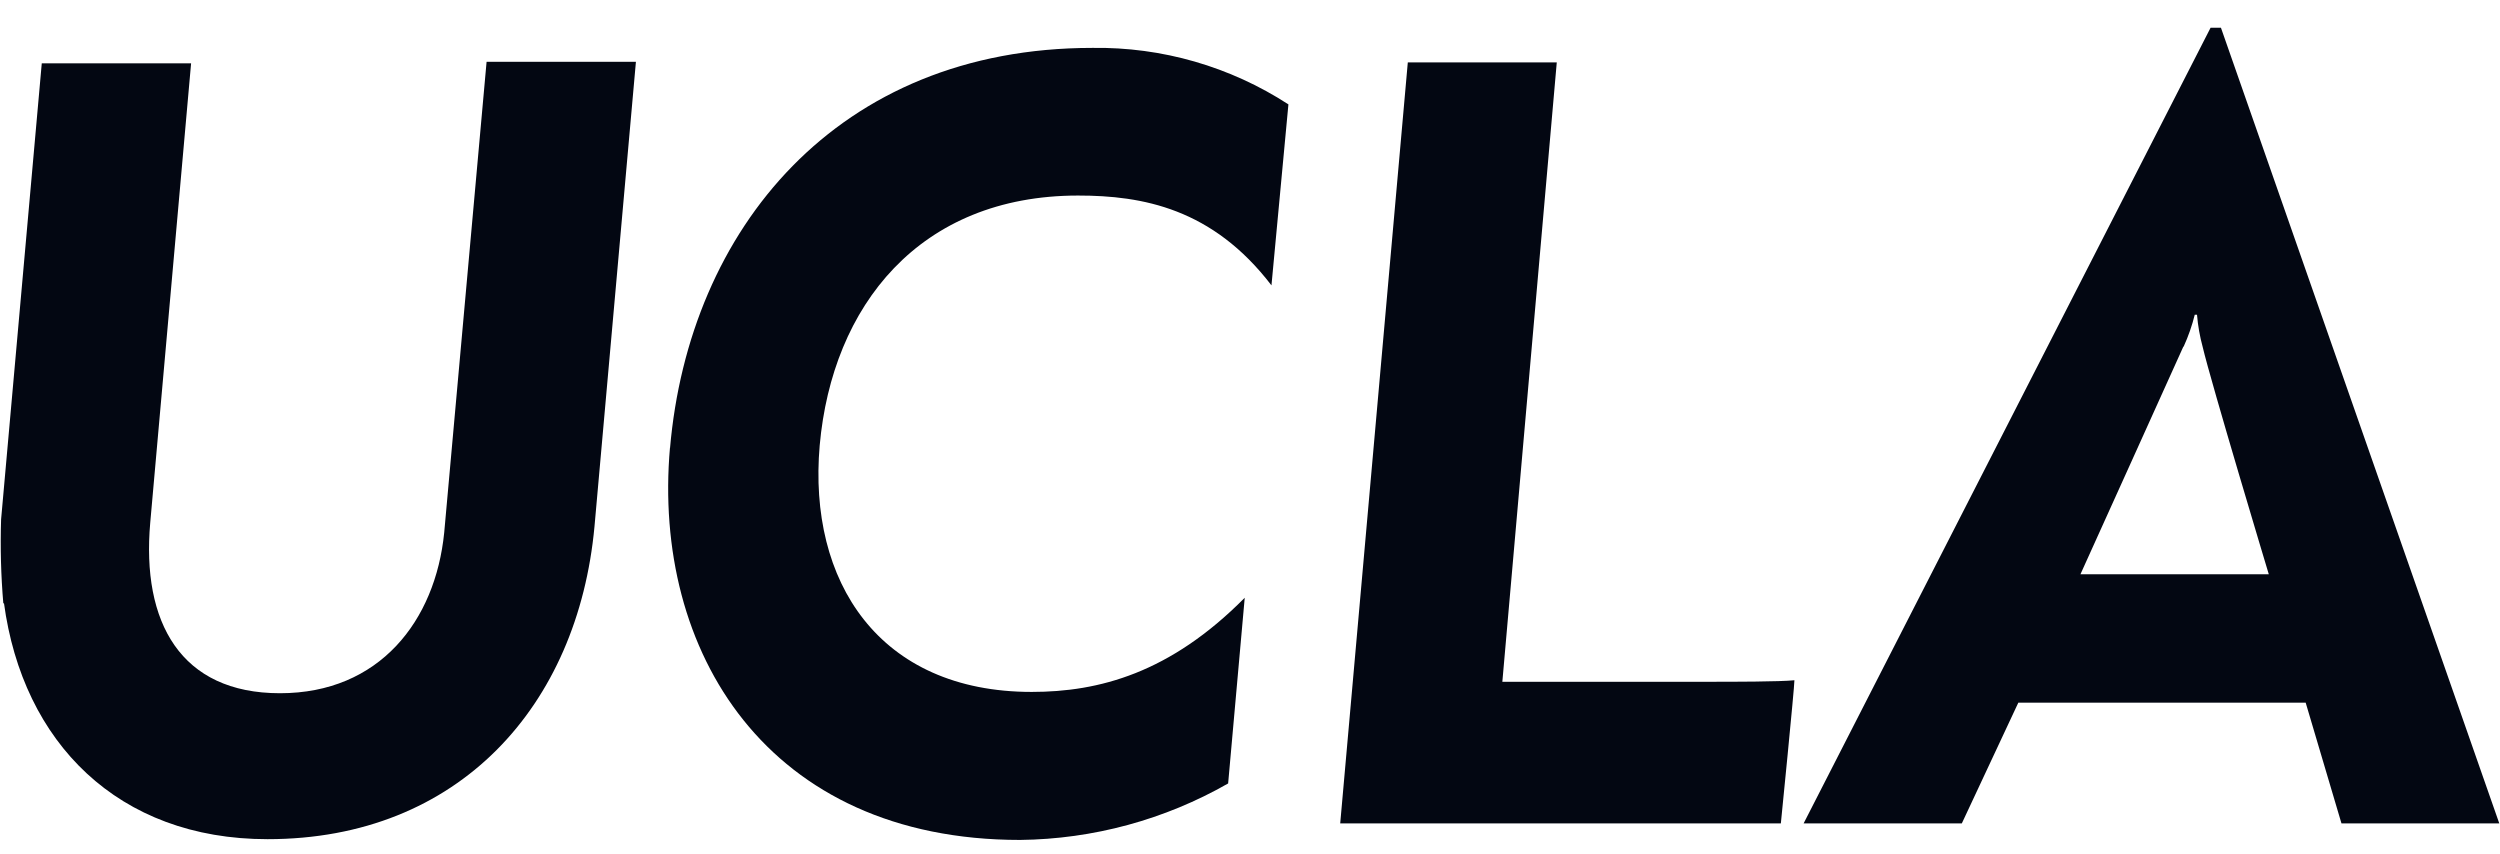
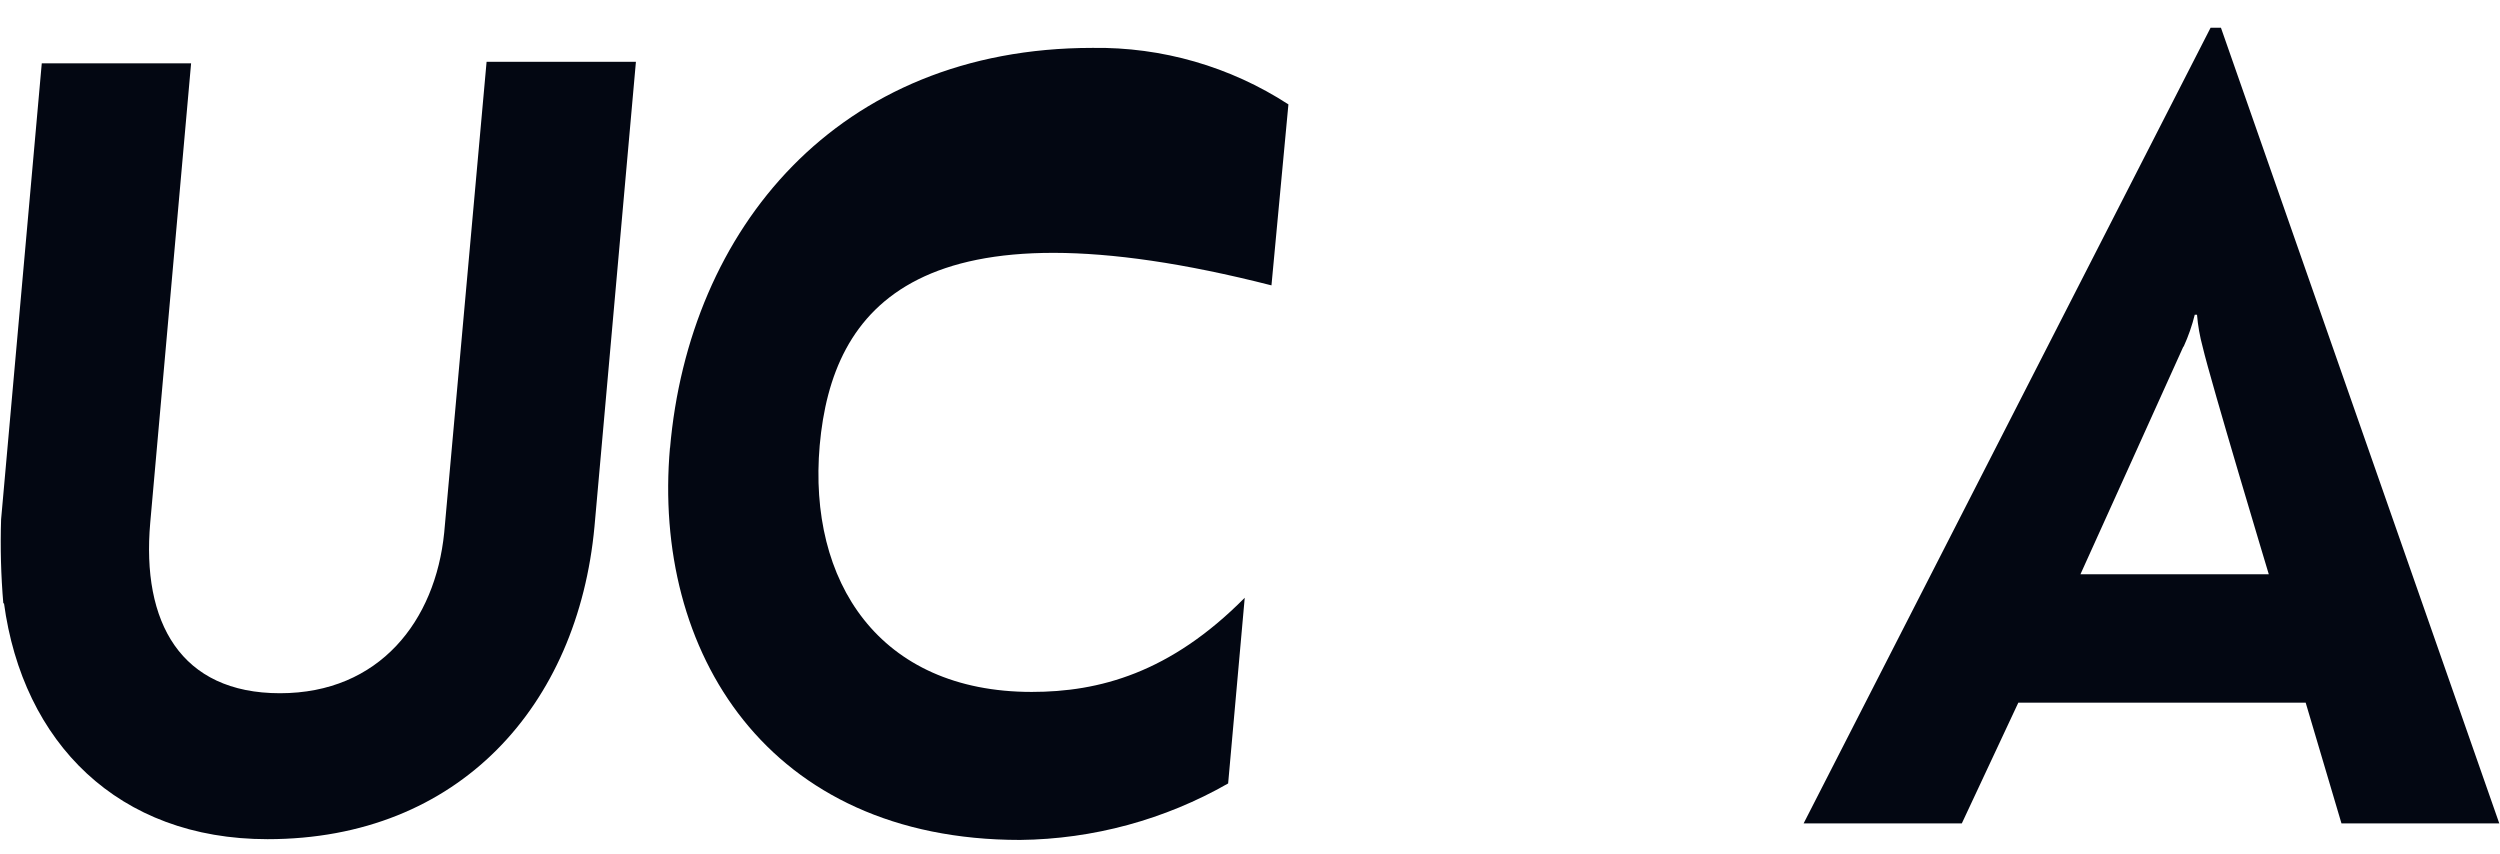
<svg xmlns="http://www.w3.org/2000/svg" width="82" height="28" viewBox="0 0 82 28" fill="none">
  <g clip-path="url(#clip0_7_852)">
    <path d="M0.11 19.805C0.031 18.884 0.007 17.96 0.036 17.037L1.37 2.077H6.268L4.928 17.142C4.638 20.41 5.923 22.738 9.184 22.738C12.445 22.738 14.28 20.367 14.57 17.47L15.96 2.028H20.858L19.499 17.272C18.955 23.134 15.064 27.525 8.776 27.525C3.872 27.525 0.746 24.357 0.129 19.774" fill="#030712" />
-     <path d="M21.976 14.709C22.593 7.525 27.461 1.571 35.83 1.571C38.11 1.537 40.348 2.182 42.26 3.424L41.704 9.36C39.771 6.834 37.473 6.414 35.361 6.414C30.154 6.414 27.294 10.033 26.886 14.61C26.497 19.07 28.826 22.695 33.841 22.695C36.046 22.695 38.381 22.078 40.827 19.607L40.283 25.697C38.203 26.886 35.854 27.524 33.458 27.55C25.175 27.55 21.383 21.373 21.976 14.672" fill="#030712" />
-     <path d="M46.176 2.047H51.062L49.277 22.362H56.244C56.738 22.362 58.406 22.362 58.857 22.312C58.857 22.559 58.412 27.007 58.412 27.007H43.959L46.176 2.047Z" fill="#030712" />
+     <path d="M21.976 14.709C22.593 7.525 27.461 1.571 35.83 1.571C38.11 1.537 40.348 2.182 42.26 3.424L41.704 9.36C30.154 6.414 27.294 10.033 26.886 14.61C26.497 19.07 28.826 22.695 33.841 22.695C36.046 22.695 38.381 22.078 40.827 19.607L40.283 25.697C38.203 26.886 35.854 27.524 33.458 27.55C25.175 27.55 21.383 21.373 21.976 14.672" fill="#030712" />
    <path d="M71.624 11.367C71.777 11.031 71.899 10.682 71.988 10.323H72.062C72.091 10.68 72.154 11.034 72.248 11.38C72.513 12.516 74.416 18.835 74.416 18.835H68.239C68.239 18.835 71.543 11.534 71.612 11.373M72.847 0.91H72.507L59.159 27.007H64.348L66.201 23.047H75.626L76.8 27.007H81.976L72.847 0.91Z" fill="#030712" />
  </g>
  <defs>
    <clipPath id="clip0_7_852">
      <rect width="81.952" height="26.64" fill="white" transform="translate(0.024 0.91)" />
    </clipPath>
  </defs>
</svg>